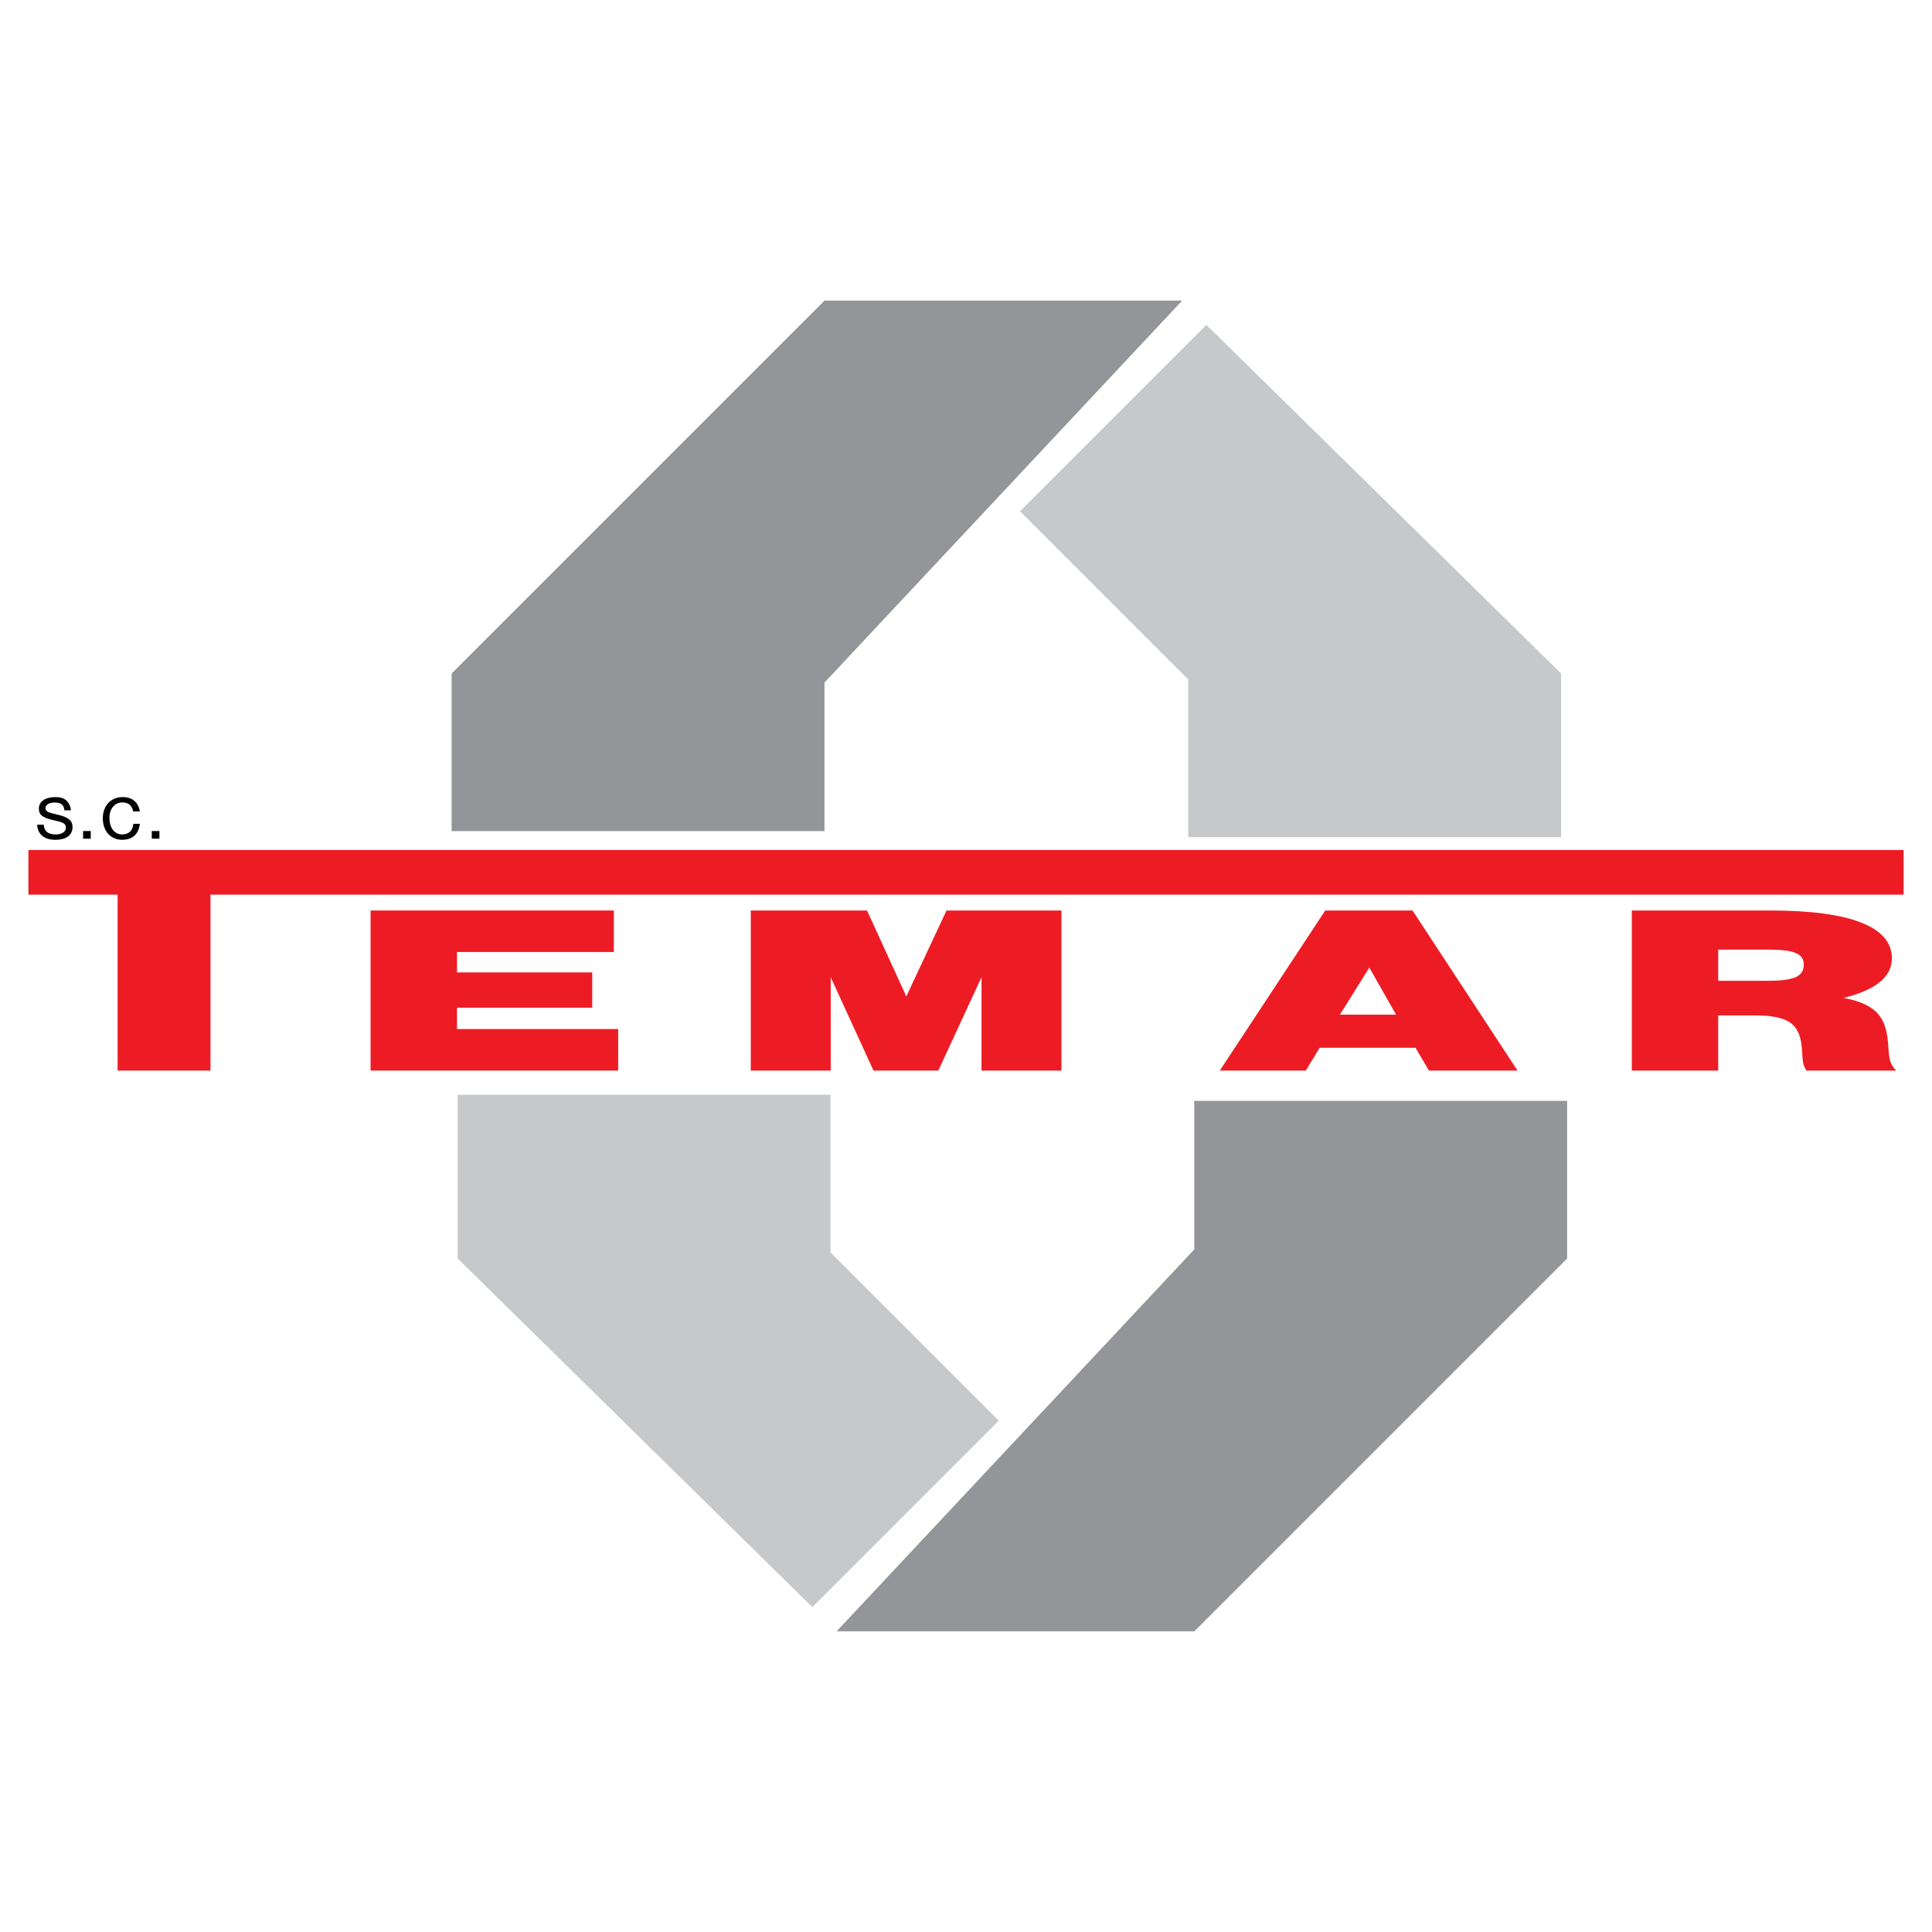
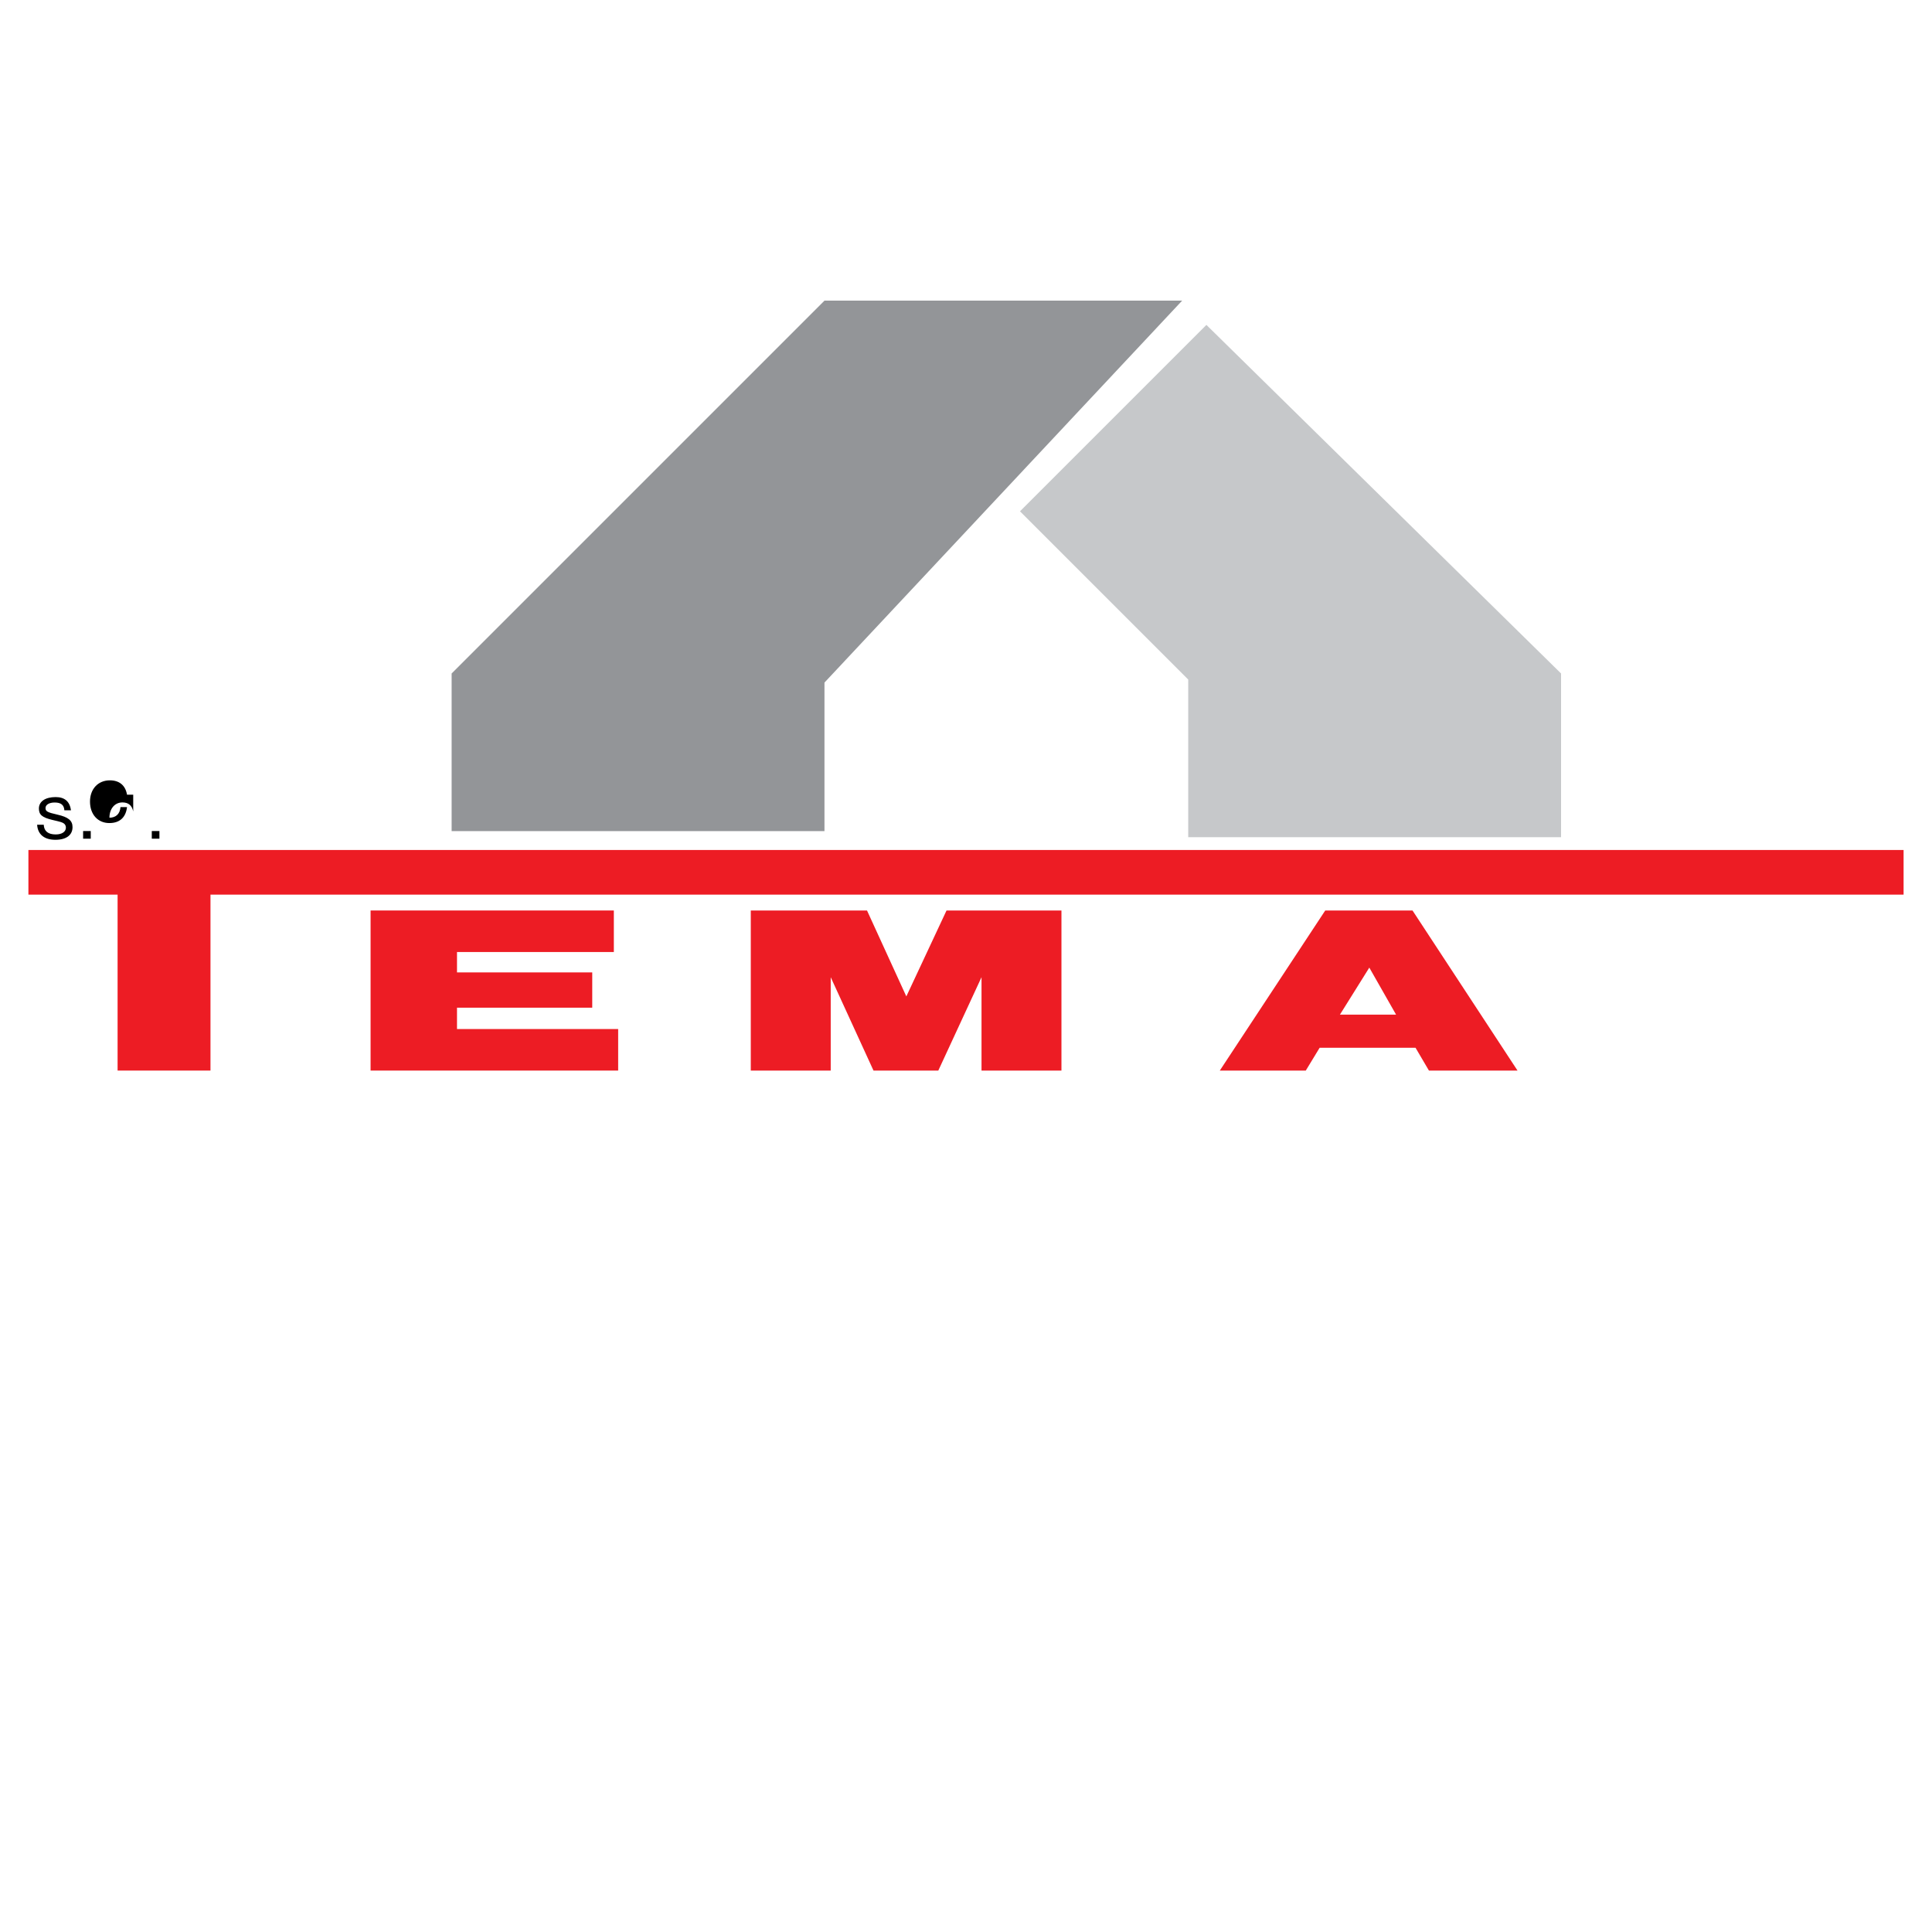
<svg xmlns="http://www.w3.org/2000/svg" version="1.0" id="Layer_1" x="0px" y="0px" width="192.756px" height="192.756px" viewBox="0 0 192.756 192.756" enable-background="new 0 0 192.756 192.756" xml:space="preserve">
  <g>
-     <polygon fill-rule="evenodd" clip-rule="evenodd" fill="#FFFFFF" points="0,0 192.756,0 192.756,192.756 0,192.756 0,0  " />
    <polygon fill-rule="evenodd" clip-rule="evenodd" fill="#939598" points="82.257,68.101 82.257,82.92 45.059,82.92 45.059,67.193    82.257,29.995 117.943,29.995 82.257,68.101  " />
    <polygon fill-rule="evenodd" clip-rule="evenodd" fill="#C6C8CA" points="120.363,32.415 101.764,51.014 118.549,67.798    118.549,83.525 155.747,83.525 155.747,67.193 120.363,32.415  " />
-     <polygon fill-rule="evenodd" clip-rule="evenodd" fill="#939598" points="119.153,124.654 119.153,109.836 156.352,109.836    156.352,125.562 119.153,162.76 83.467,162.76 119.153,124.654  " />
-     <polygon fill-rule="evenodd" clip-rule="evenodd" fill="#C6C8CA" points="81.047,160.342 99.646,141.742 82.862,124.957    82.862,109.23 45.664,109.23 45.664,125.562 81.047,160.342  " />
    <polygon fill-rule="evenodd" clip-rule="evenodd" fill="#ED1C24" points="21,106.811 11.732,106.811 11.732,89.257 2.834,89.257    2.834,84.804 189.921,84.804 189.921,89.257 21,89.257 21,106.811  " />
    <polygon fill-rule="evenodd" clip-rule="evenodd" fill="#ED1C24" points="45.595,102.668 61.674,102.668 61.674,106.811    36.973,106.811 36.973,90.84 61.243,90.84 61.243,94.983 45.595,94.983 45.595,97.018 59.088,97.018 59.088,100.537    45.595,100.537 45.595,102.668  " />
    <polygon fill-rule="evenodd" clip-rule="evenodd" fill="#ED1C24" points="105.901,106.811 97.926,106.811 97.926,97.496    93.615,106.811 87.149,106.811 82.881,97.496 82.881,106.811 74.906,106.811 74.906,90.84 86.502,90.84 90.425,99.412    94.435,90.84 105.901,90.84 105.901,106.811  " />
    <path fill-rule="evenodd" clip-rule="evenodd" fill="#ED1C24" d="M130.278,106.811H121.7l10.519-15.97h8.708l10.476,15.97h-8.838   l-1.336-2.273h-9.57L130.278,106.811L130.278,106.811z M139.288,101.232l-2.672-4.693l-2.932,4.693H139.288L139.288,101.232z" />
-     <path fill-rule="evenodd" clip-rule="evenodd" fill="#ED1C24" d="M171.426,106.811h-8.621V90.84h13.838   c7.975,0,12.113,1.628,12.113,4.765c0,1.868-1.639,3.184-4.828,3.952c3.276,0.646,4.354,1.867,4.483,5.076   c0.086,1.221,0.216,1.604,0.775,2.178h-8.966c-0.346-0.646-0.346-0.646-0.432-2.035c-0.172-2.633-1.293-3.471-4.785-3.471h-3.578   V106.811L171.426,106.811z M171.426,97.855h4.915c2.673,0,3.621-0.432,3.621-1.628c0-1.078-0.948-1.484-3.578-1.484h-4.958V97.855   L171.426,97.855z" />
    <path fill-rule="evenodd" clip-rule="evenodd" d="M6.422,80.846c-0.034-0.534-0.339-0.78-0.966-0.78   c-0.542,0-0.915,0.22-0.915,0.551s0.178,0.432,1.195,0.661c1.084,0.246,1.5,0.593,1.5,1.245c0,0.796-0.627,1.263-1.703,1.263   c-1.11,0-1.762-0.525-1.83-1.5h0.661c0.034,0.644,0.432,0.966,1.203,0.966c0.61,0,1.008-0.271,1.008-0.678   c0-0.178-0.076-0.33-0.211-0.423c-0.169-0.11-0.263-0.144-1.144-0.348c-1.017-0.246-1.339-0.517-1.339-1.135   c0-0.704,0.636-1.144,1.669-1.144c0.898,0,1.406,0.432,1.534,1.322H6.422L6.422,80.846z" />
    <polygon fill-rule="evenodd" clip-rule="evenodd" points="9.055,82.913 9.055,83.676 8.292,83.676 8.292,82.913 9.055,82.913  " />
-     <path fill-rule="evenodd" clip-rule="evenodd" d="M13.291,80.956c-0.127-0.602-0.483-0.898-1.076-0.898   c-0.763,0-1.296,0.627-1.296,1.525c0,1.025,0.5,1.669,1.279,1.669c0.644,0,1.051-0.381,1.102-1.059h0.652   c-0.119,1.034-0.737,1.593-1.762,1.593c-1.152,0-1.932-0.864-1.932-2.144c0-1.253,0.805-2.118,1.982-2.118   c0.949,0,1.559,0.508,1.711,1.432H13.291L13.291,80.956z" />
+     <path fill-rule="evenodd" clip-rule="evenodd" d="M13.291,80.956c-0.127-0.602-0.483-0.898-1.076-0.898   c-0.763,0-1.296,0.627-1.296,1.525c0.644,0,1.051-0.381,1.102-1.059h0.652   c-0.119,1.034-0.737,1.593-1.762,1.593c-1.152,0-1.932-0.864-1.932-2.144c0-1.253,0.805-2.118,1.982-2.118   c0.949,0,1.559,0.508,1.711,1.432H13.291L13.291,80.956z" />
    <polygon fill-rule="evenodd" clip-rule="evenodd" points="15.906,82.913 15.906,83.676 15.144,83.676 15.144,82.913 15.906,82.913     " />
  </g>
</svg>